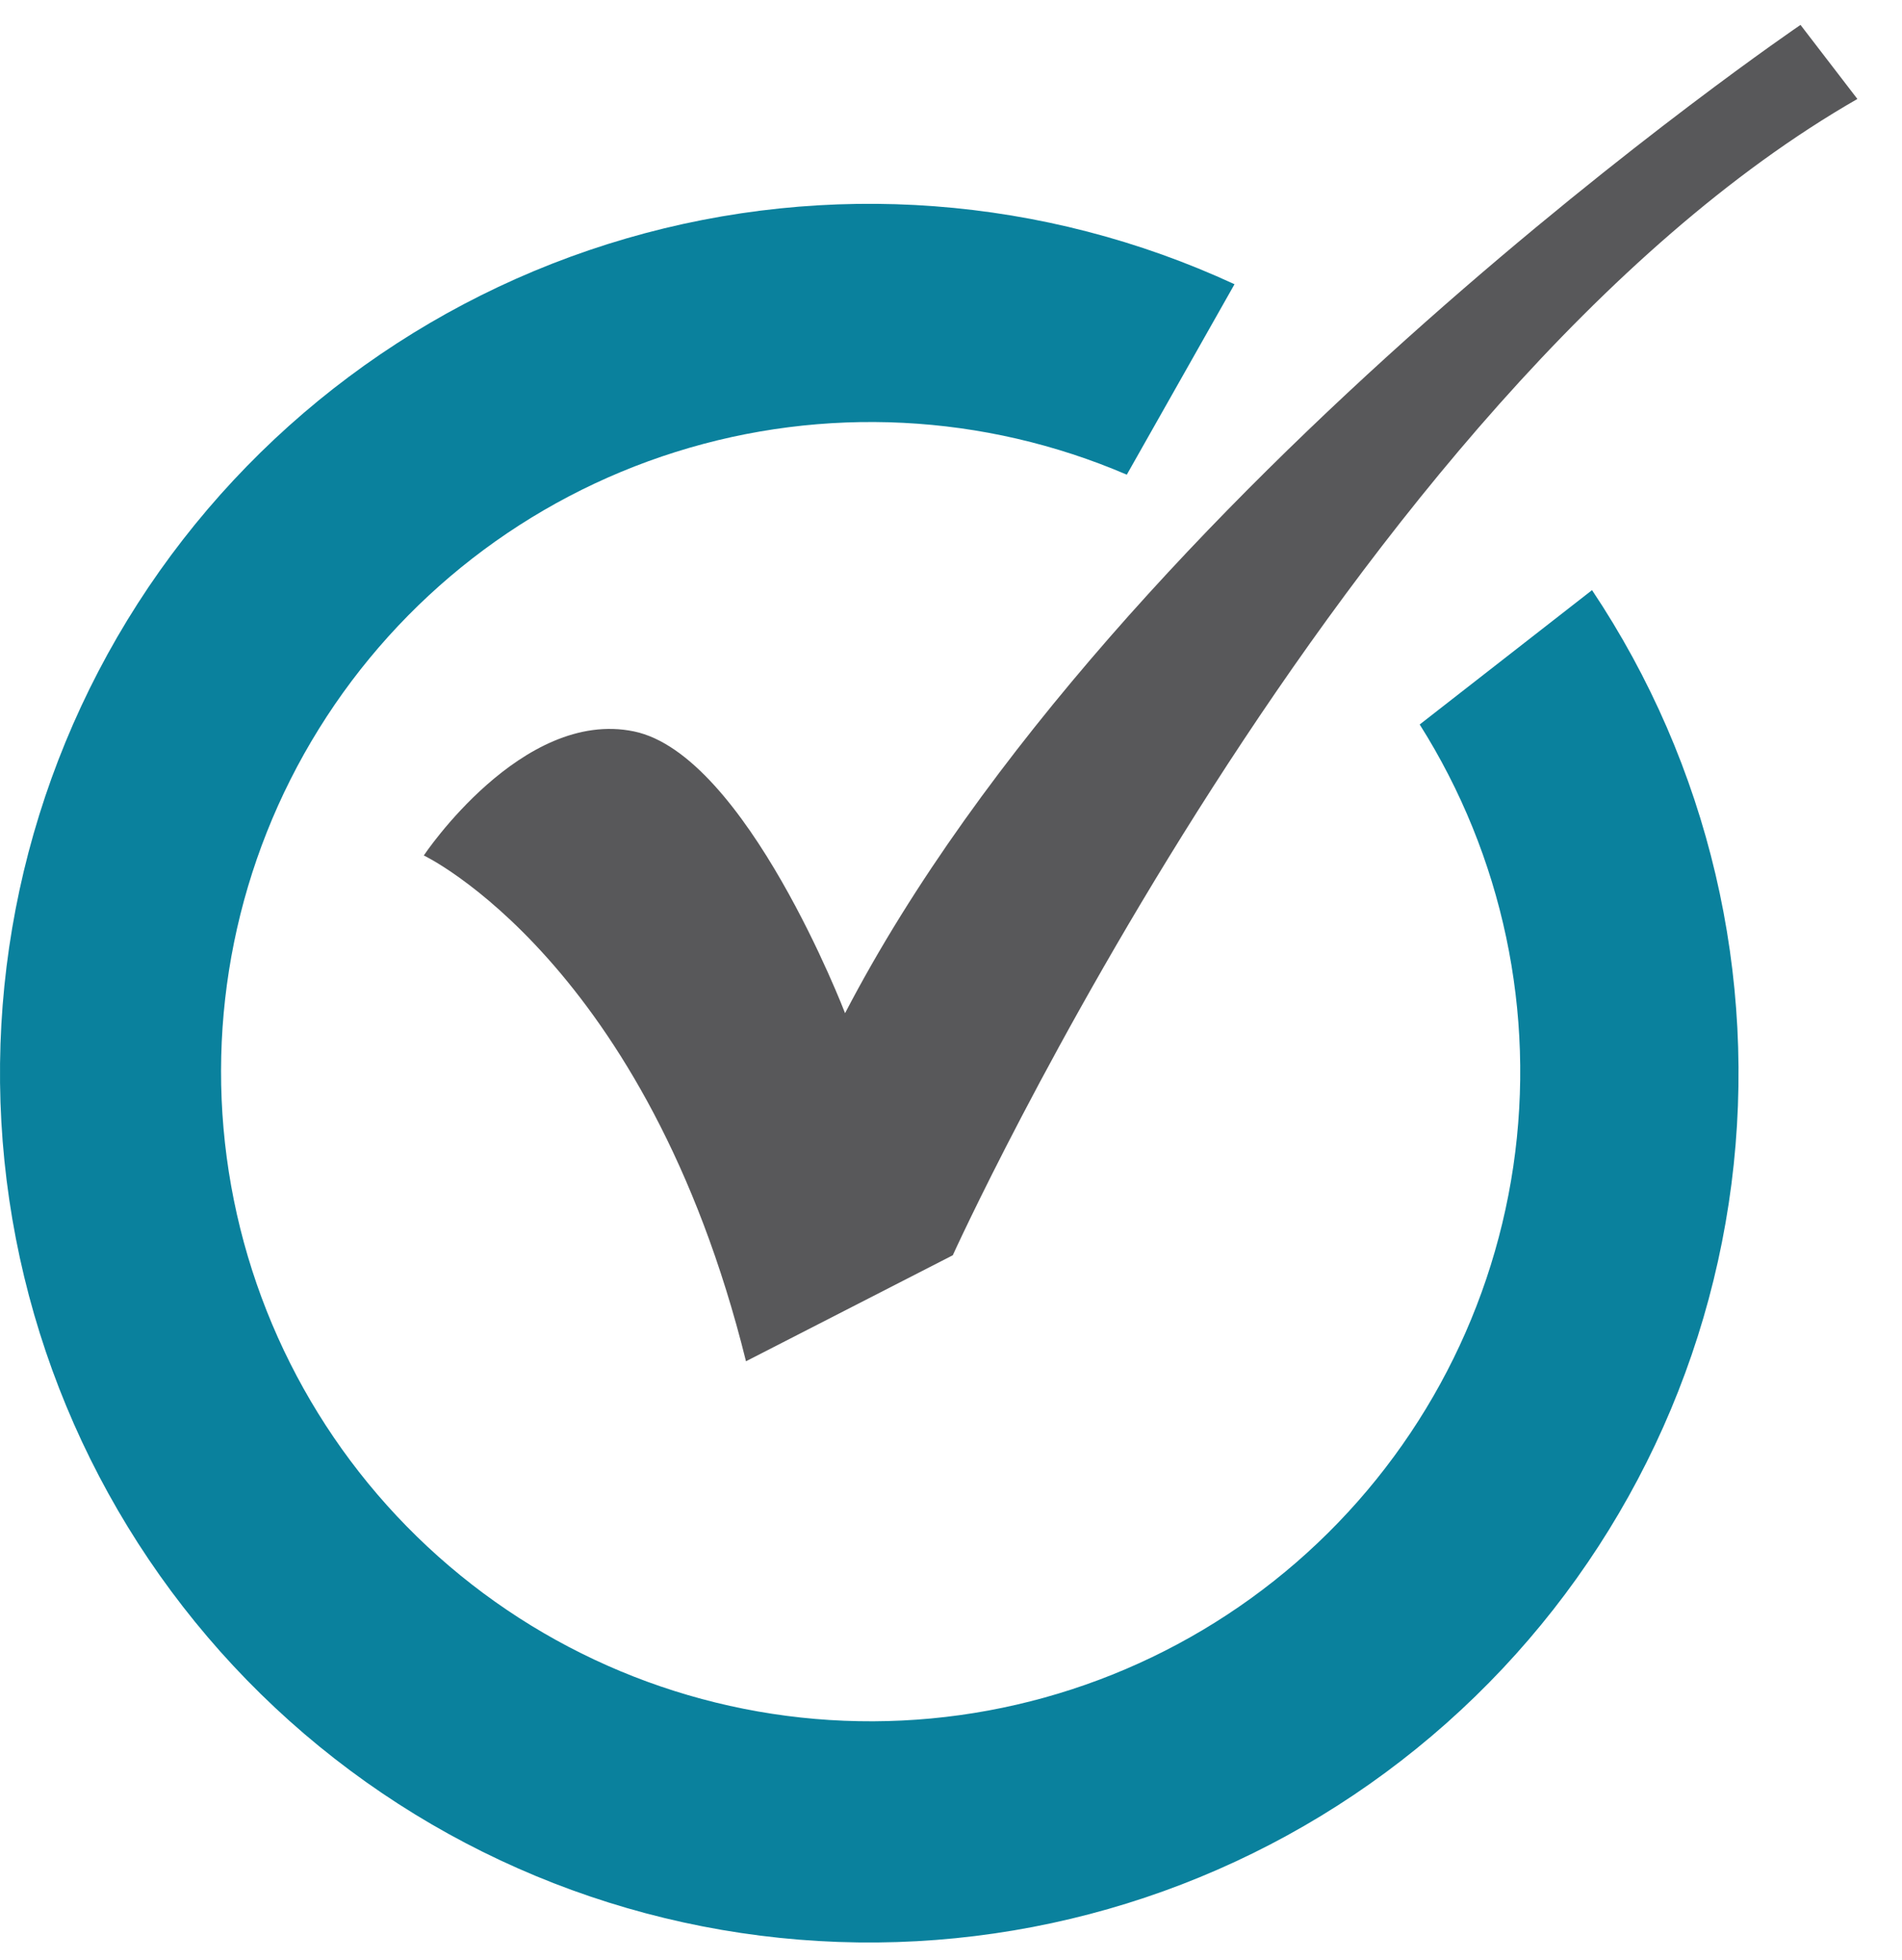
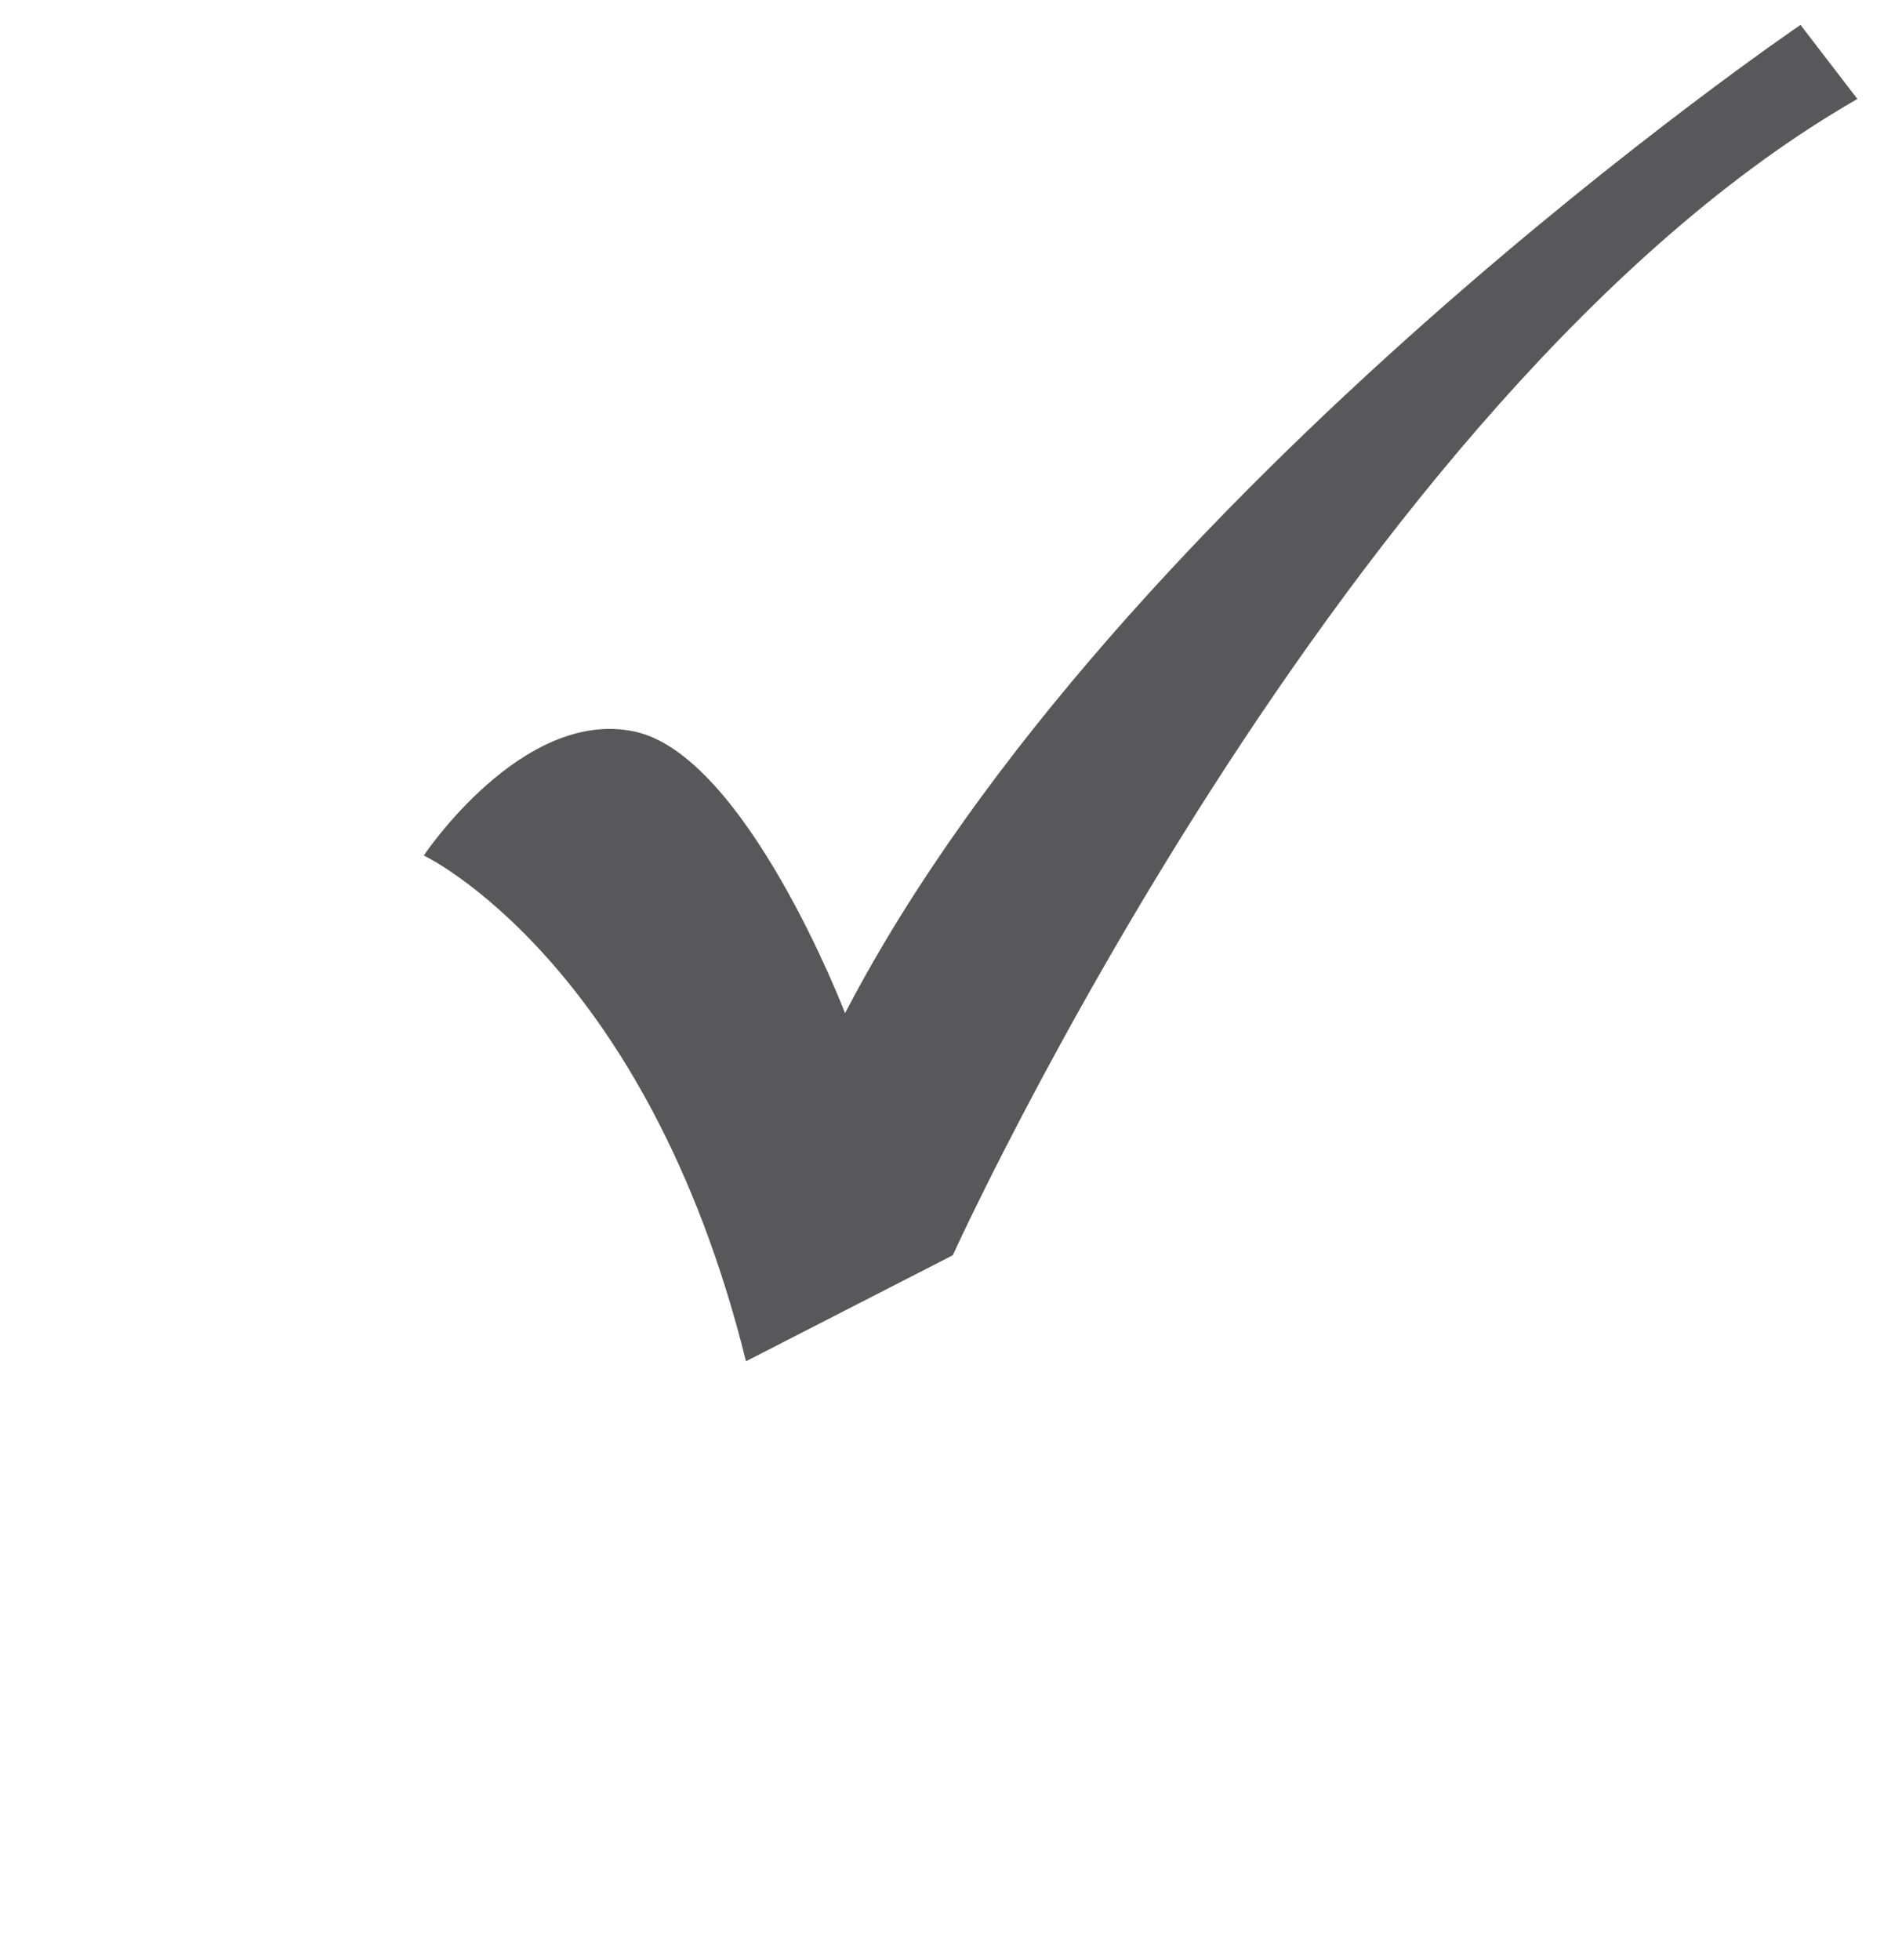
<svg xmlns="http://www.w3.org/2000/svg" width="33" height="34" viewBox="0 0 33 34" fill="none">
  <path d="M7.353 14.841C7.353 14.841 11.224 16.68 12.943 23.616L16.531 21.777C16.531 21.777 23.317 6.829 32.226 1.717L31.239 0.432C31.239 0.432 19.401 8.474 14.662 17.577C14.662 17.577 12.943 13.092 11 12.689C9.057 12.285 7.353 14.841 7.353 14.841Z" fill="#58585A" />
-   <path d="M27.622 10.238L24.632 12.569C26.073 14.849 26.649 17.569 26.256 20.236C25.862 22.904 24.525 25.342 22.488 27.108C20.45 28.874 17.847 29.851 15.151 29.862C12.454 29.873 9.843 28.917 7.792 27.167C5.74 25.417 4.384 22.99 3.969 20.325C3.555 17.661 4.109 14.936 5.532 12.646C6.954 10.355 9.151 8.65 11.723 7.841C14.295 7.032 17.072 7.171 19.55 8.235L21.419 4.931C18.113 3.401 14.364 3.119 10.866 4.137C7.368 5.155 4.357 7.405 2.389 10.471C0.422 13.537 -0.37 17.212 0.161 20.816C0.692 24.42 2.51 27.71 5.278 30.079C8.047 32.447 11.579 33.733 15.222 33.699C18.865 33.665 22.372 32.314 25.096 29.895C27.82 27.476 29.577 24.153 30.041 20.54C30.505 16.926 29.646 13.267 27.622 10.238Z" fill="#0A819D" />
</svg>